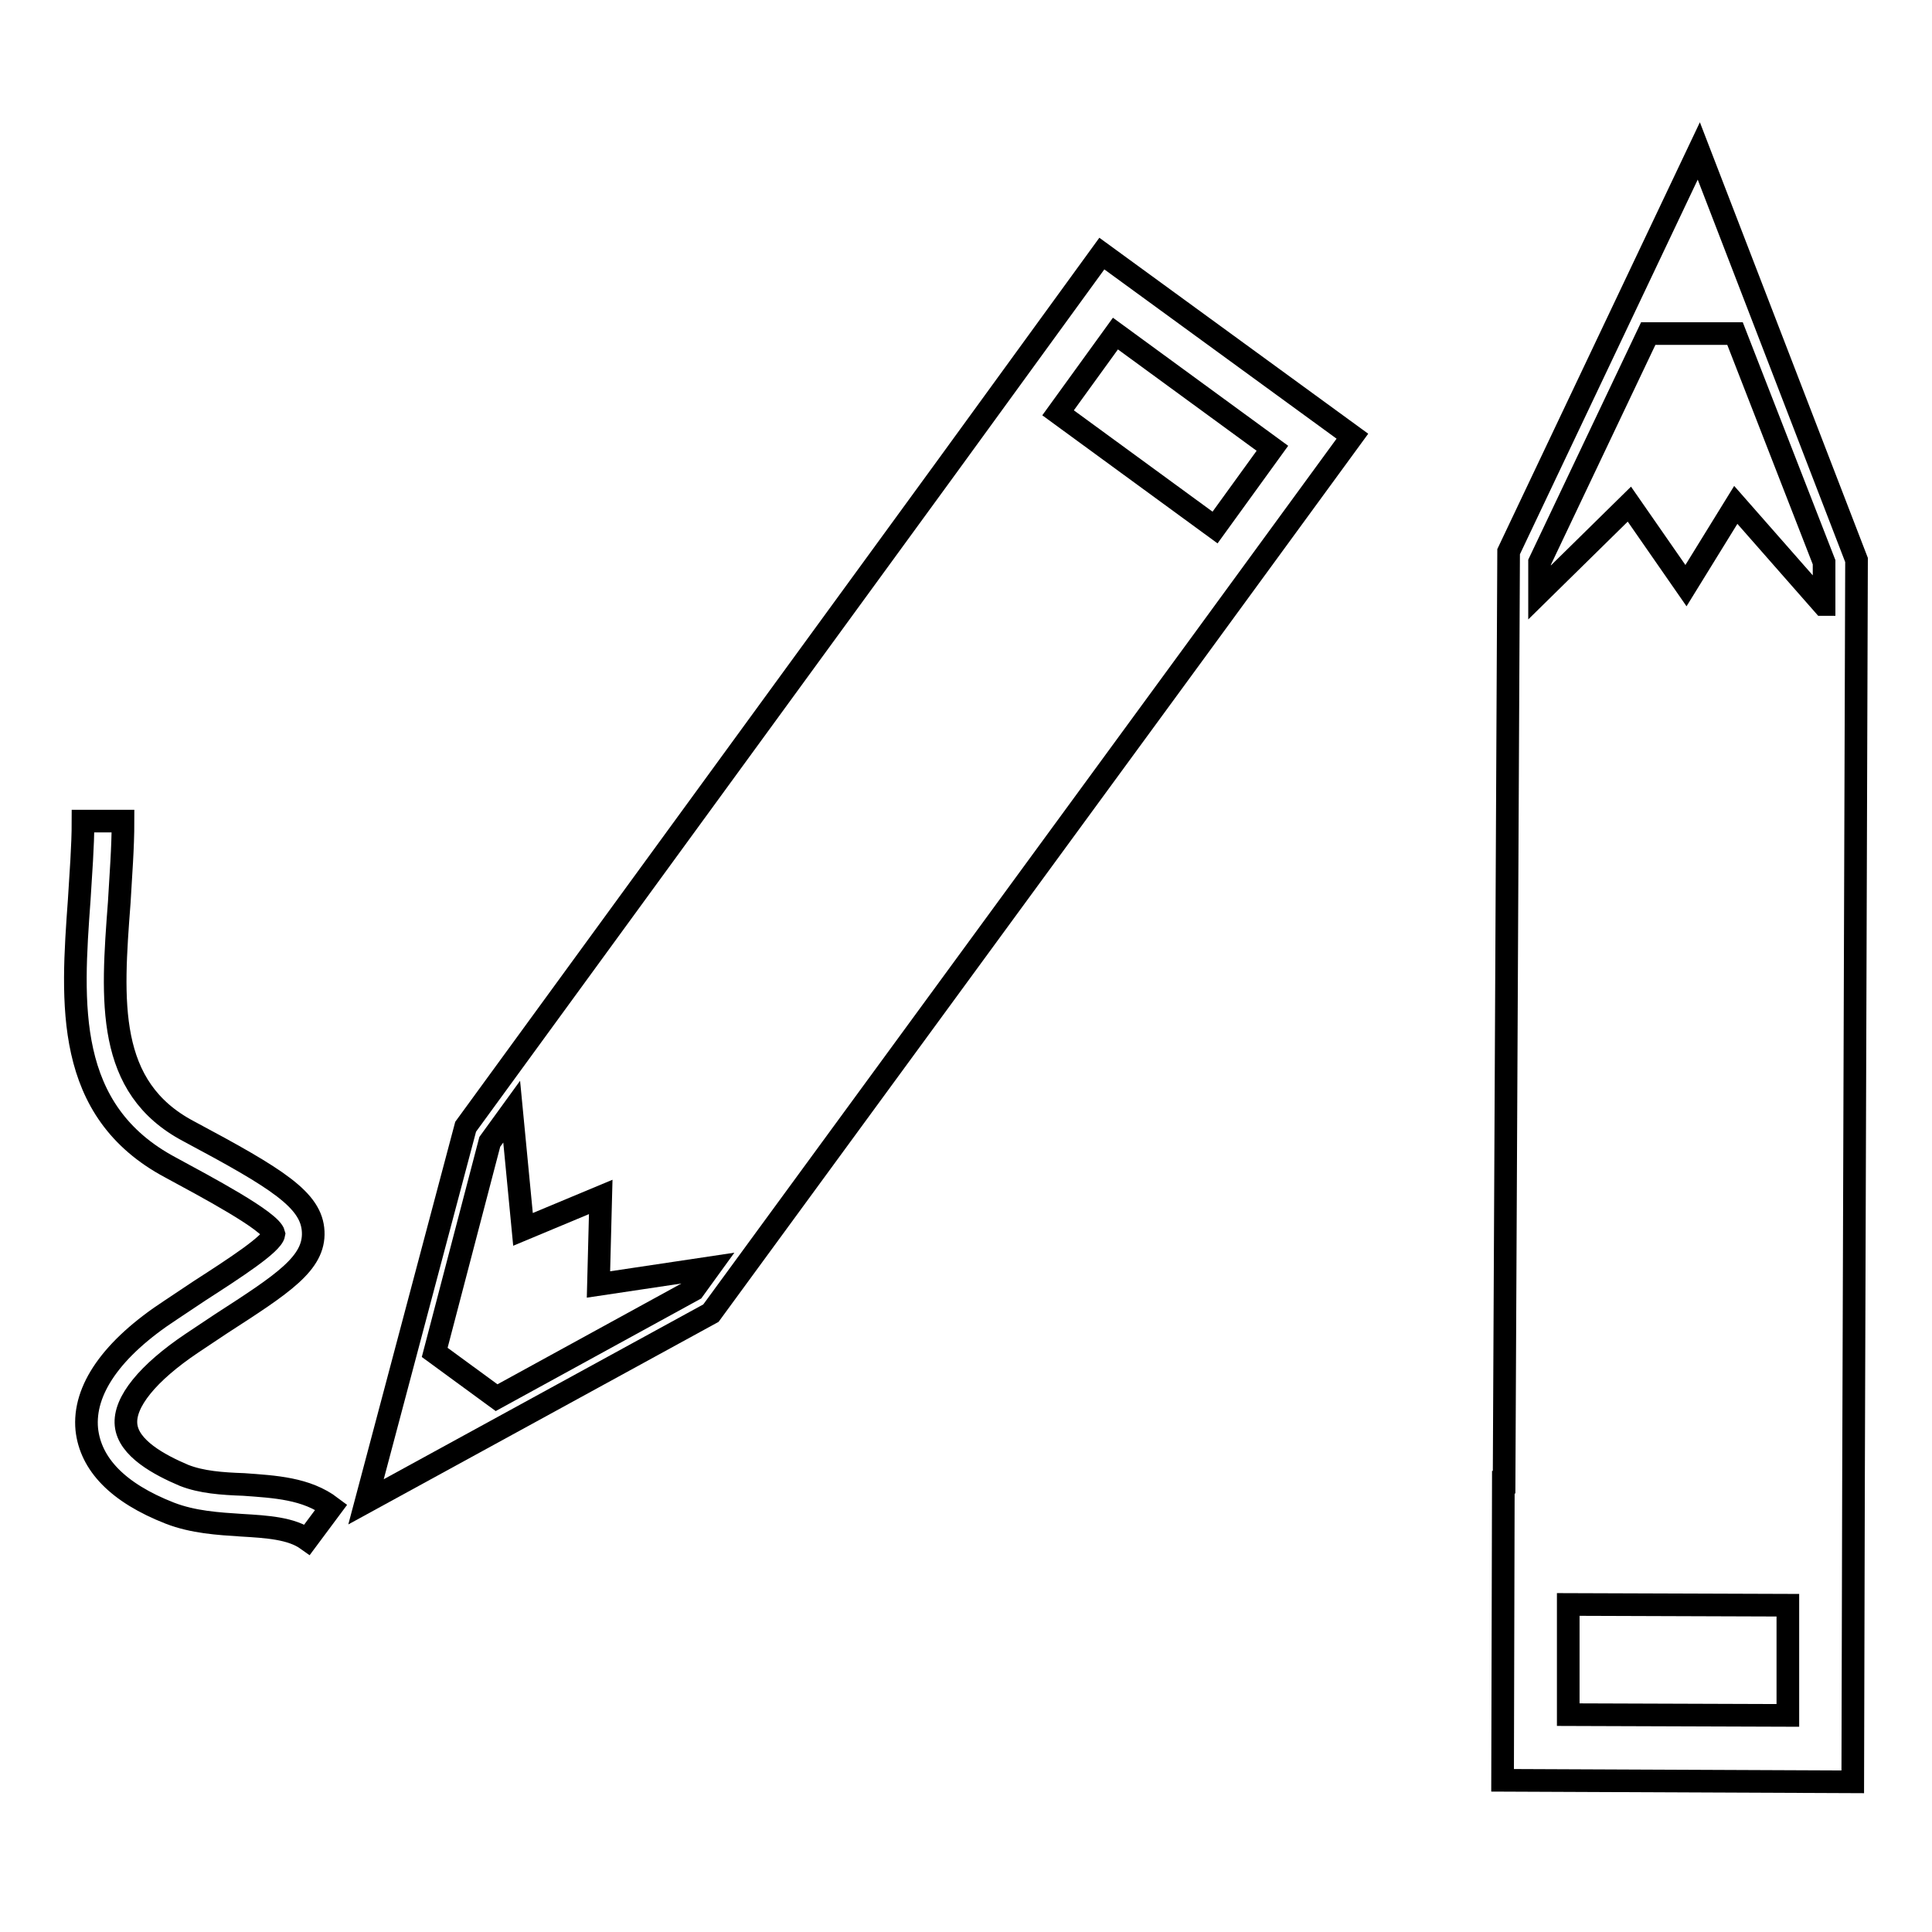
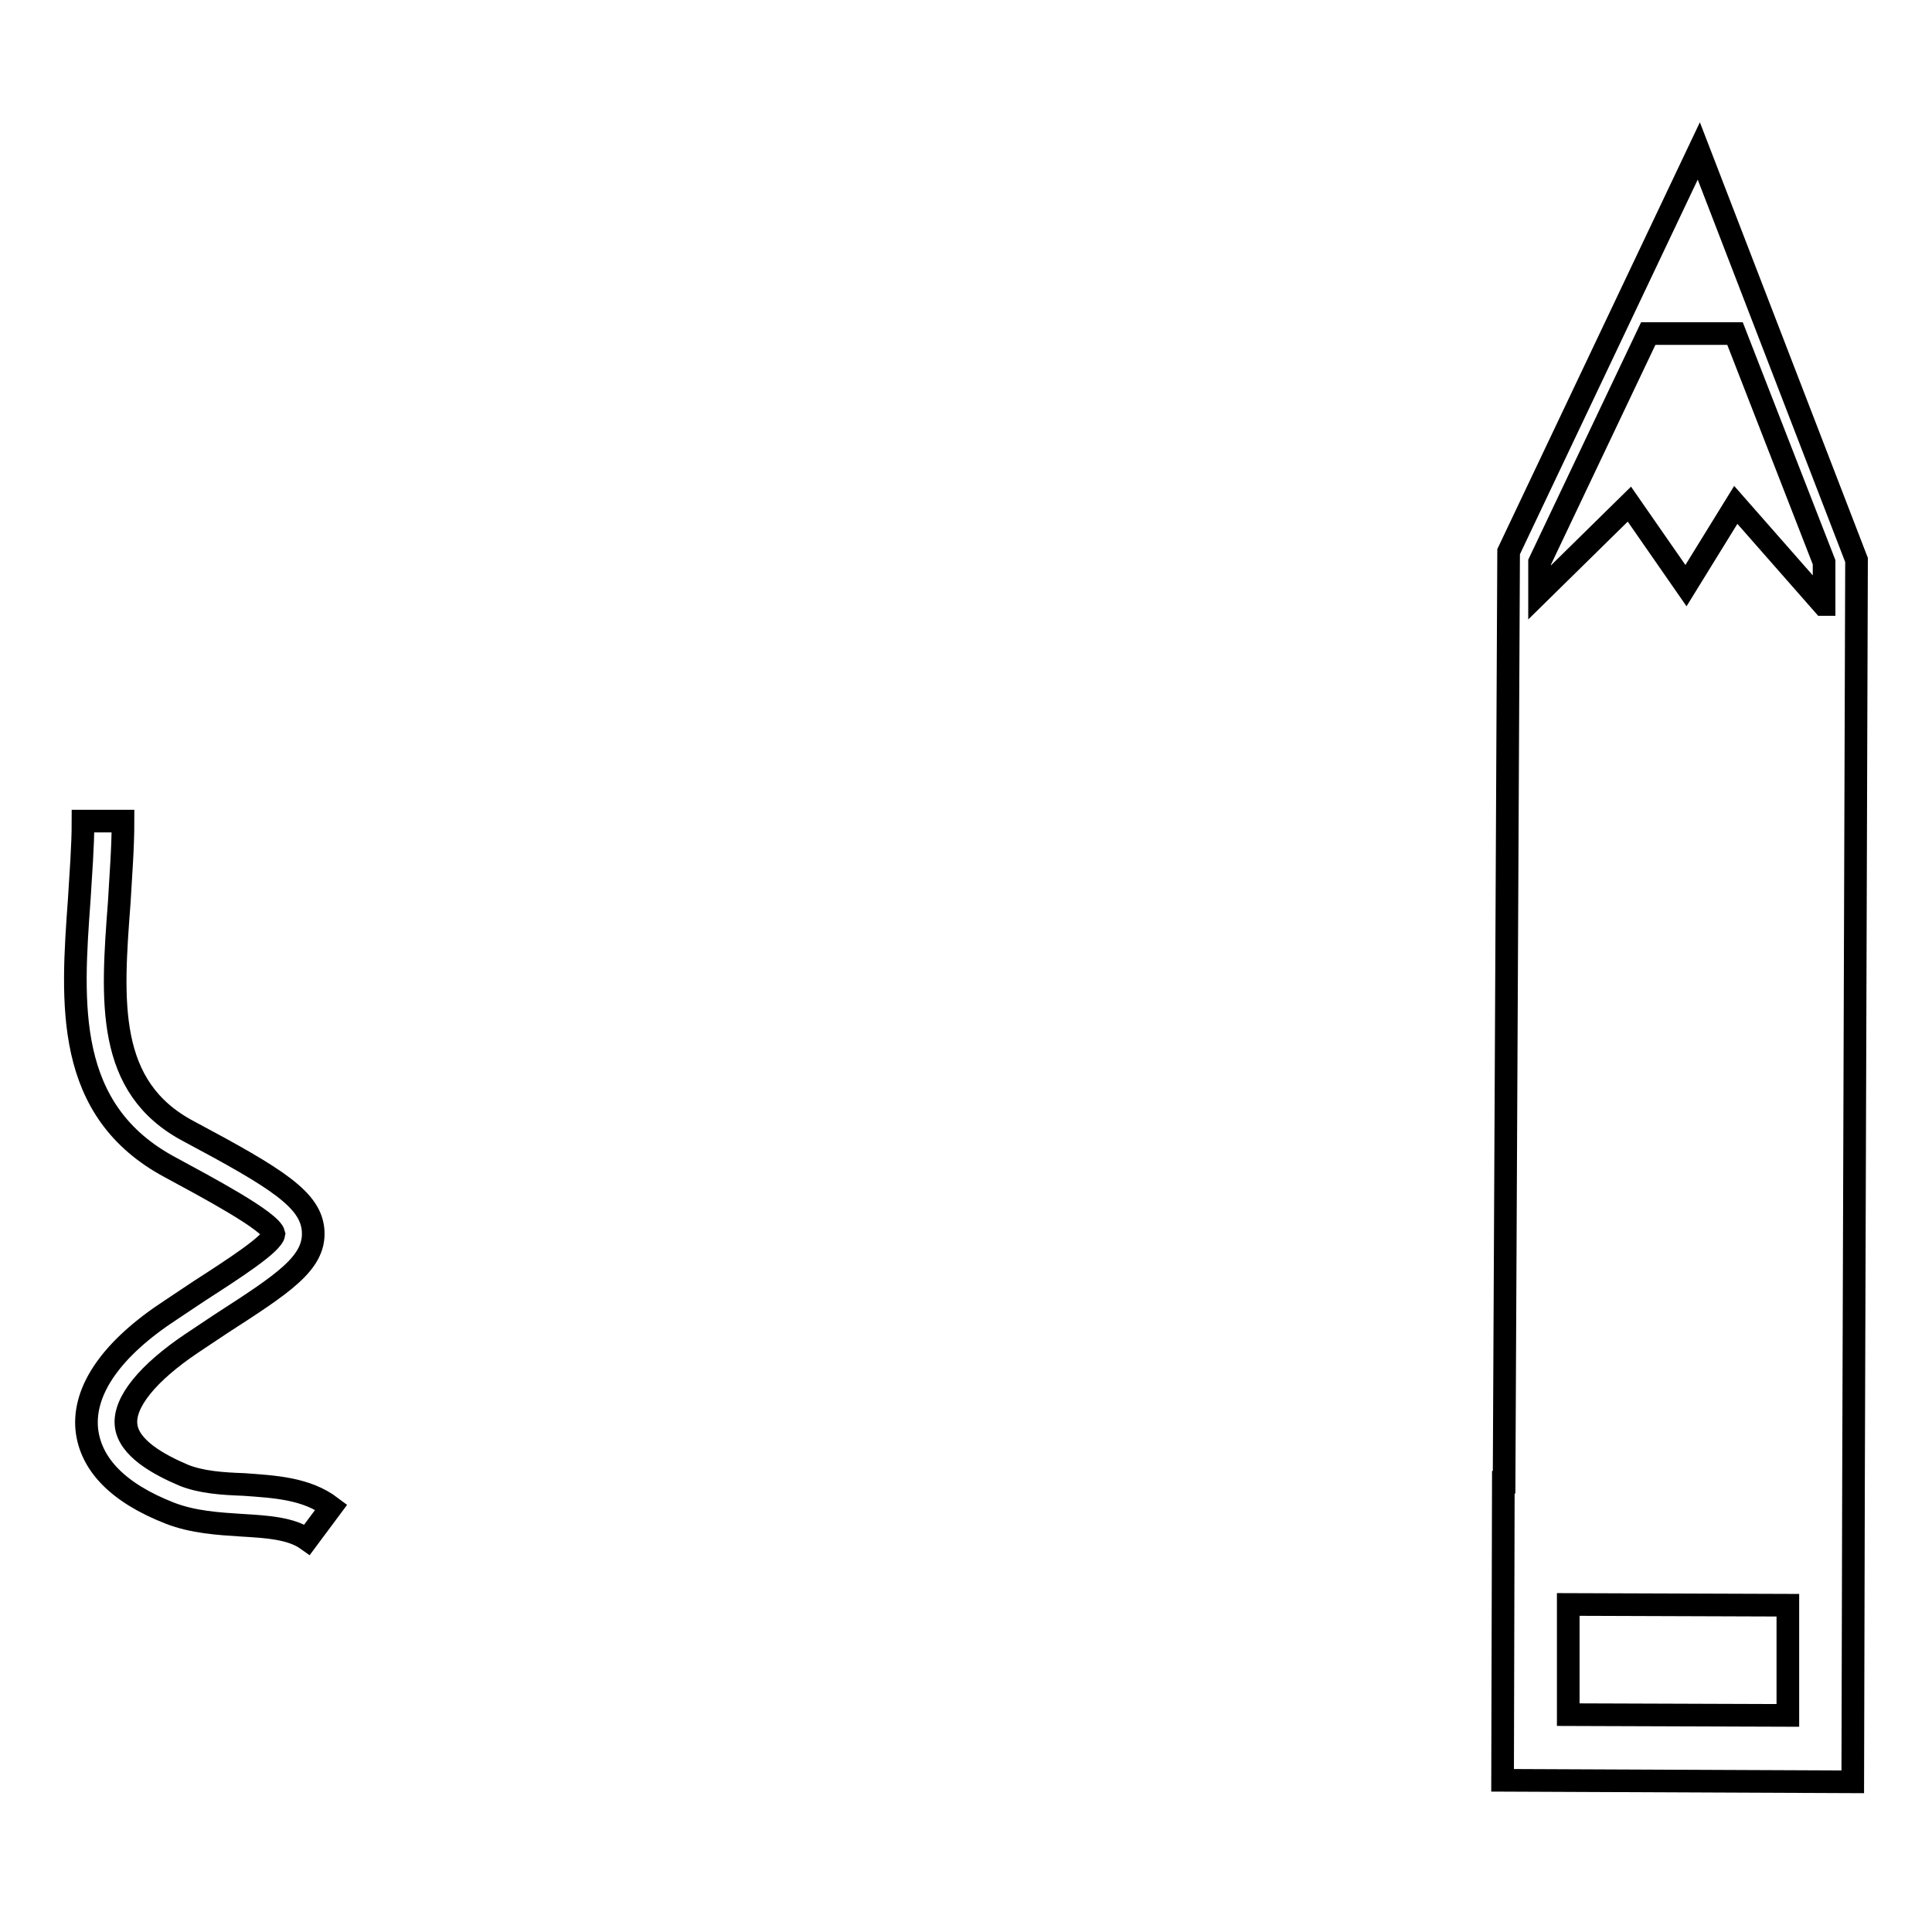
<svg xmlns="http://www.w3.org/2000/svg" version="1.1" x="0px" y="0px" viewBox="0 0 256 256" enable-background="new 0 0 256 256" xml:space="preserve">
  <g>
    <g>
      <g>
        <g>
          <path stroke-width="3" fill-opacity="0" stroke="#000000" d="M245.6,196.5L246,74.2L225.1,20l-25.2,53.1l-0.6,123.3h-0.1l-0.1,39.5l46.4,0.2L245.6,196.5L245.6,196.5L245.6,196.5z M236.9,227.3l-29.1-0.1l0-14.6l29.1,0.1L236.9,227.3z M241.6,80.1L230,66.9l-6.6,10.7l-7.5-10.8L204,78.5v-4l14.4-30.3l11.5,0l11.8,30.3V80.1z" />
-           <path stroke-width="3" fill-opacity="0" stroke="#000000" d="M125.5,61.8L125.5,61.8l-63.8,87.5L48.5,199l45.7-25L158.6,86l0,0l20.6-28.2l-33.2-24.2L125.5,61.8z M91.9,170.9l-26.1,14.3l-8.2-6l7.3-27.9l2.9-4l1.5,15.6l10.3-4.3l-0.3,11.6L94,168L91.9,170.9z M168.6,59.4L161,69.9l-20.8-15.2l7.6-10.5L168.6,59.4z" />
          <path stroke-width="3" fill-opacity="0" stroke="#000000" d="M24.4,195.5c-3.3-1.4-7.4-3.6-7.7-6.7c-0.3-3,2.9-6.9,8.7-10.8l3.9-2.6c8.2-5.3,12.4-8,12.2-12.2c-0.2-4.2-4.7-7-16.5-13.3c-11-5.8-10.2-17.2-9.2-30.3c0.2-3.6,0.5-7.2,0.5-10.8H11c0,3.4-0.3,7-0.5,10.4c-1,13.8-2,28,12.1,35.5c4.6,2.5,13.3,7.1,13.7,8.8c-0.2,1.3-5.3,4.6-9.8,7.5l-3.9,2.6c-7.8,5.1-11.6,10.6-11.1,15.8c0.5,4.6,4.1,8.4,11,11.1c3.1,1.2,6.4,1.4,9.5,1.6c3.4,0.2,6.6,0.4,8.7,1.9l3.2-4.3c-3.3-2.5-7.5-2.7-11.6-3C29.4,196.6,26.7,196.4,24.4,195.5z" />
        </g>
      </g>
      <g />
      <g />
      <g />
      <g />
      <g />
      <g />
      <g />
      <g />
      <g />
      <g />
      <g />
      <g />
      <g />
      <g />
      <g />
    </g>
  </g>
</svg>